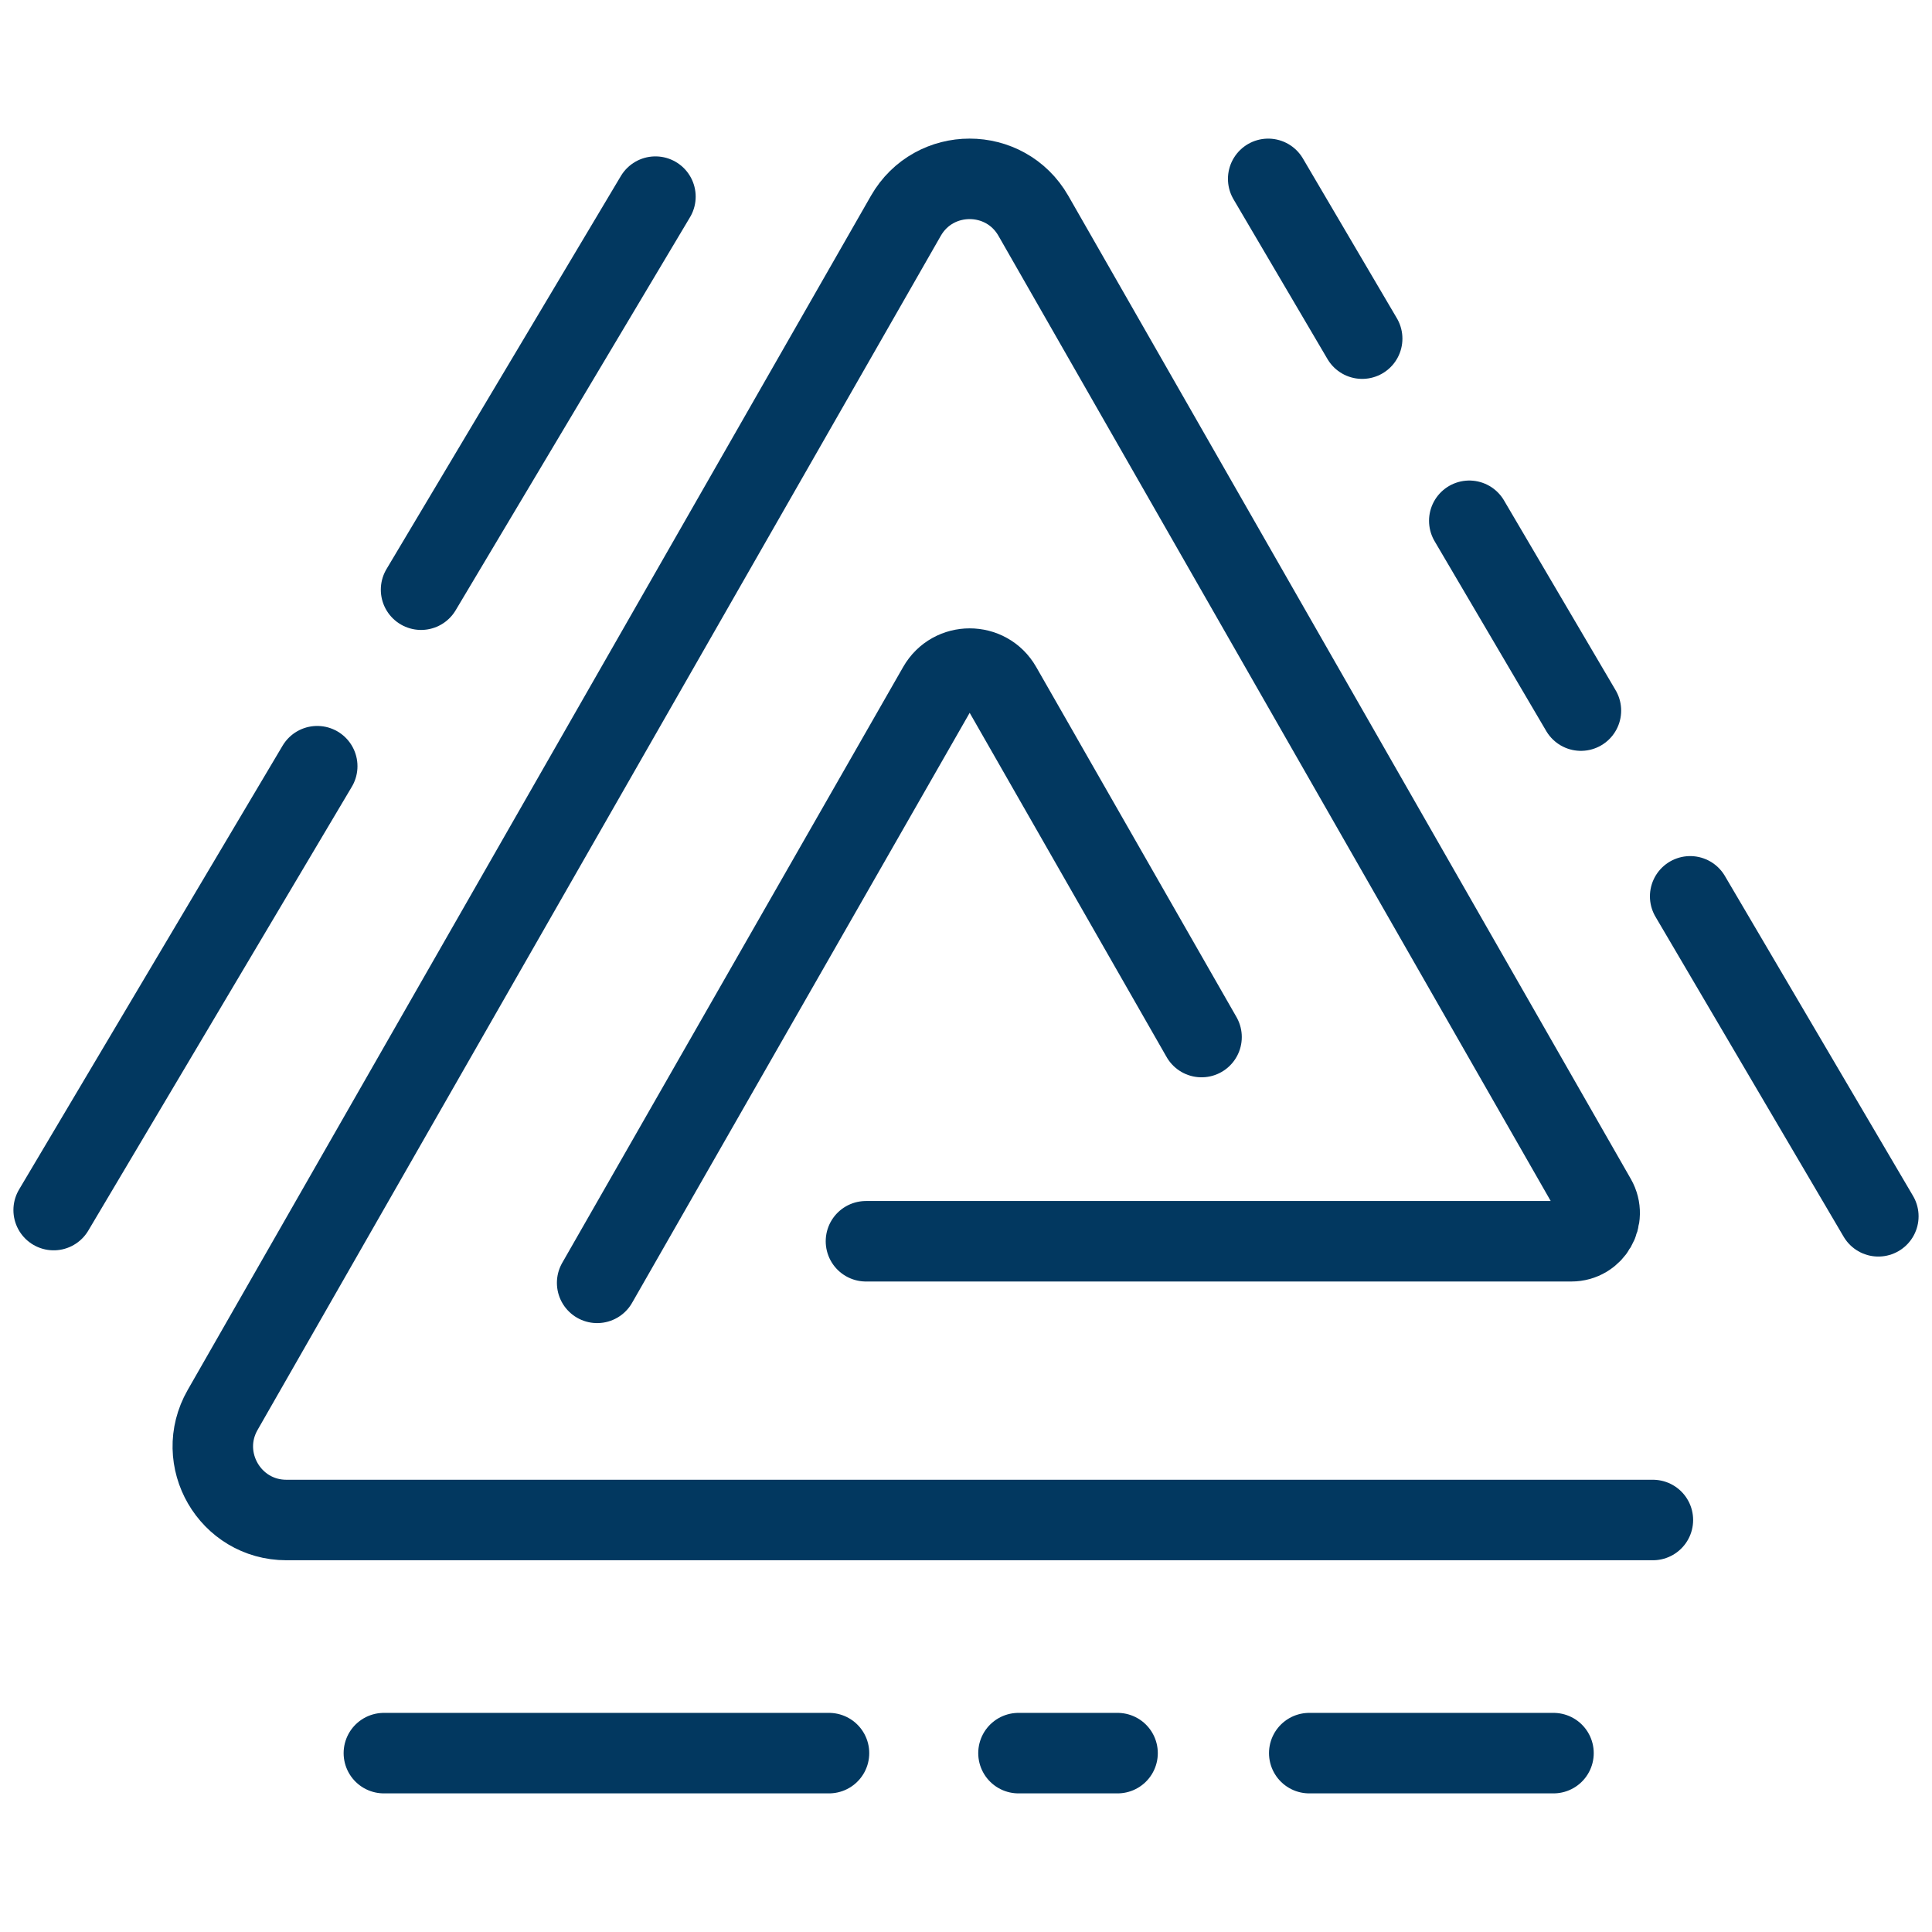
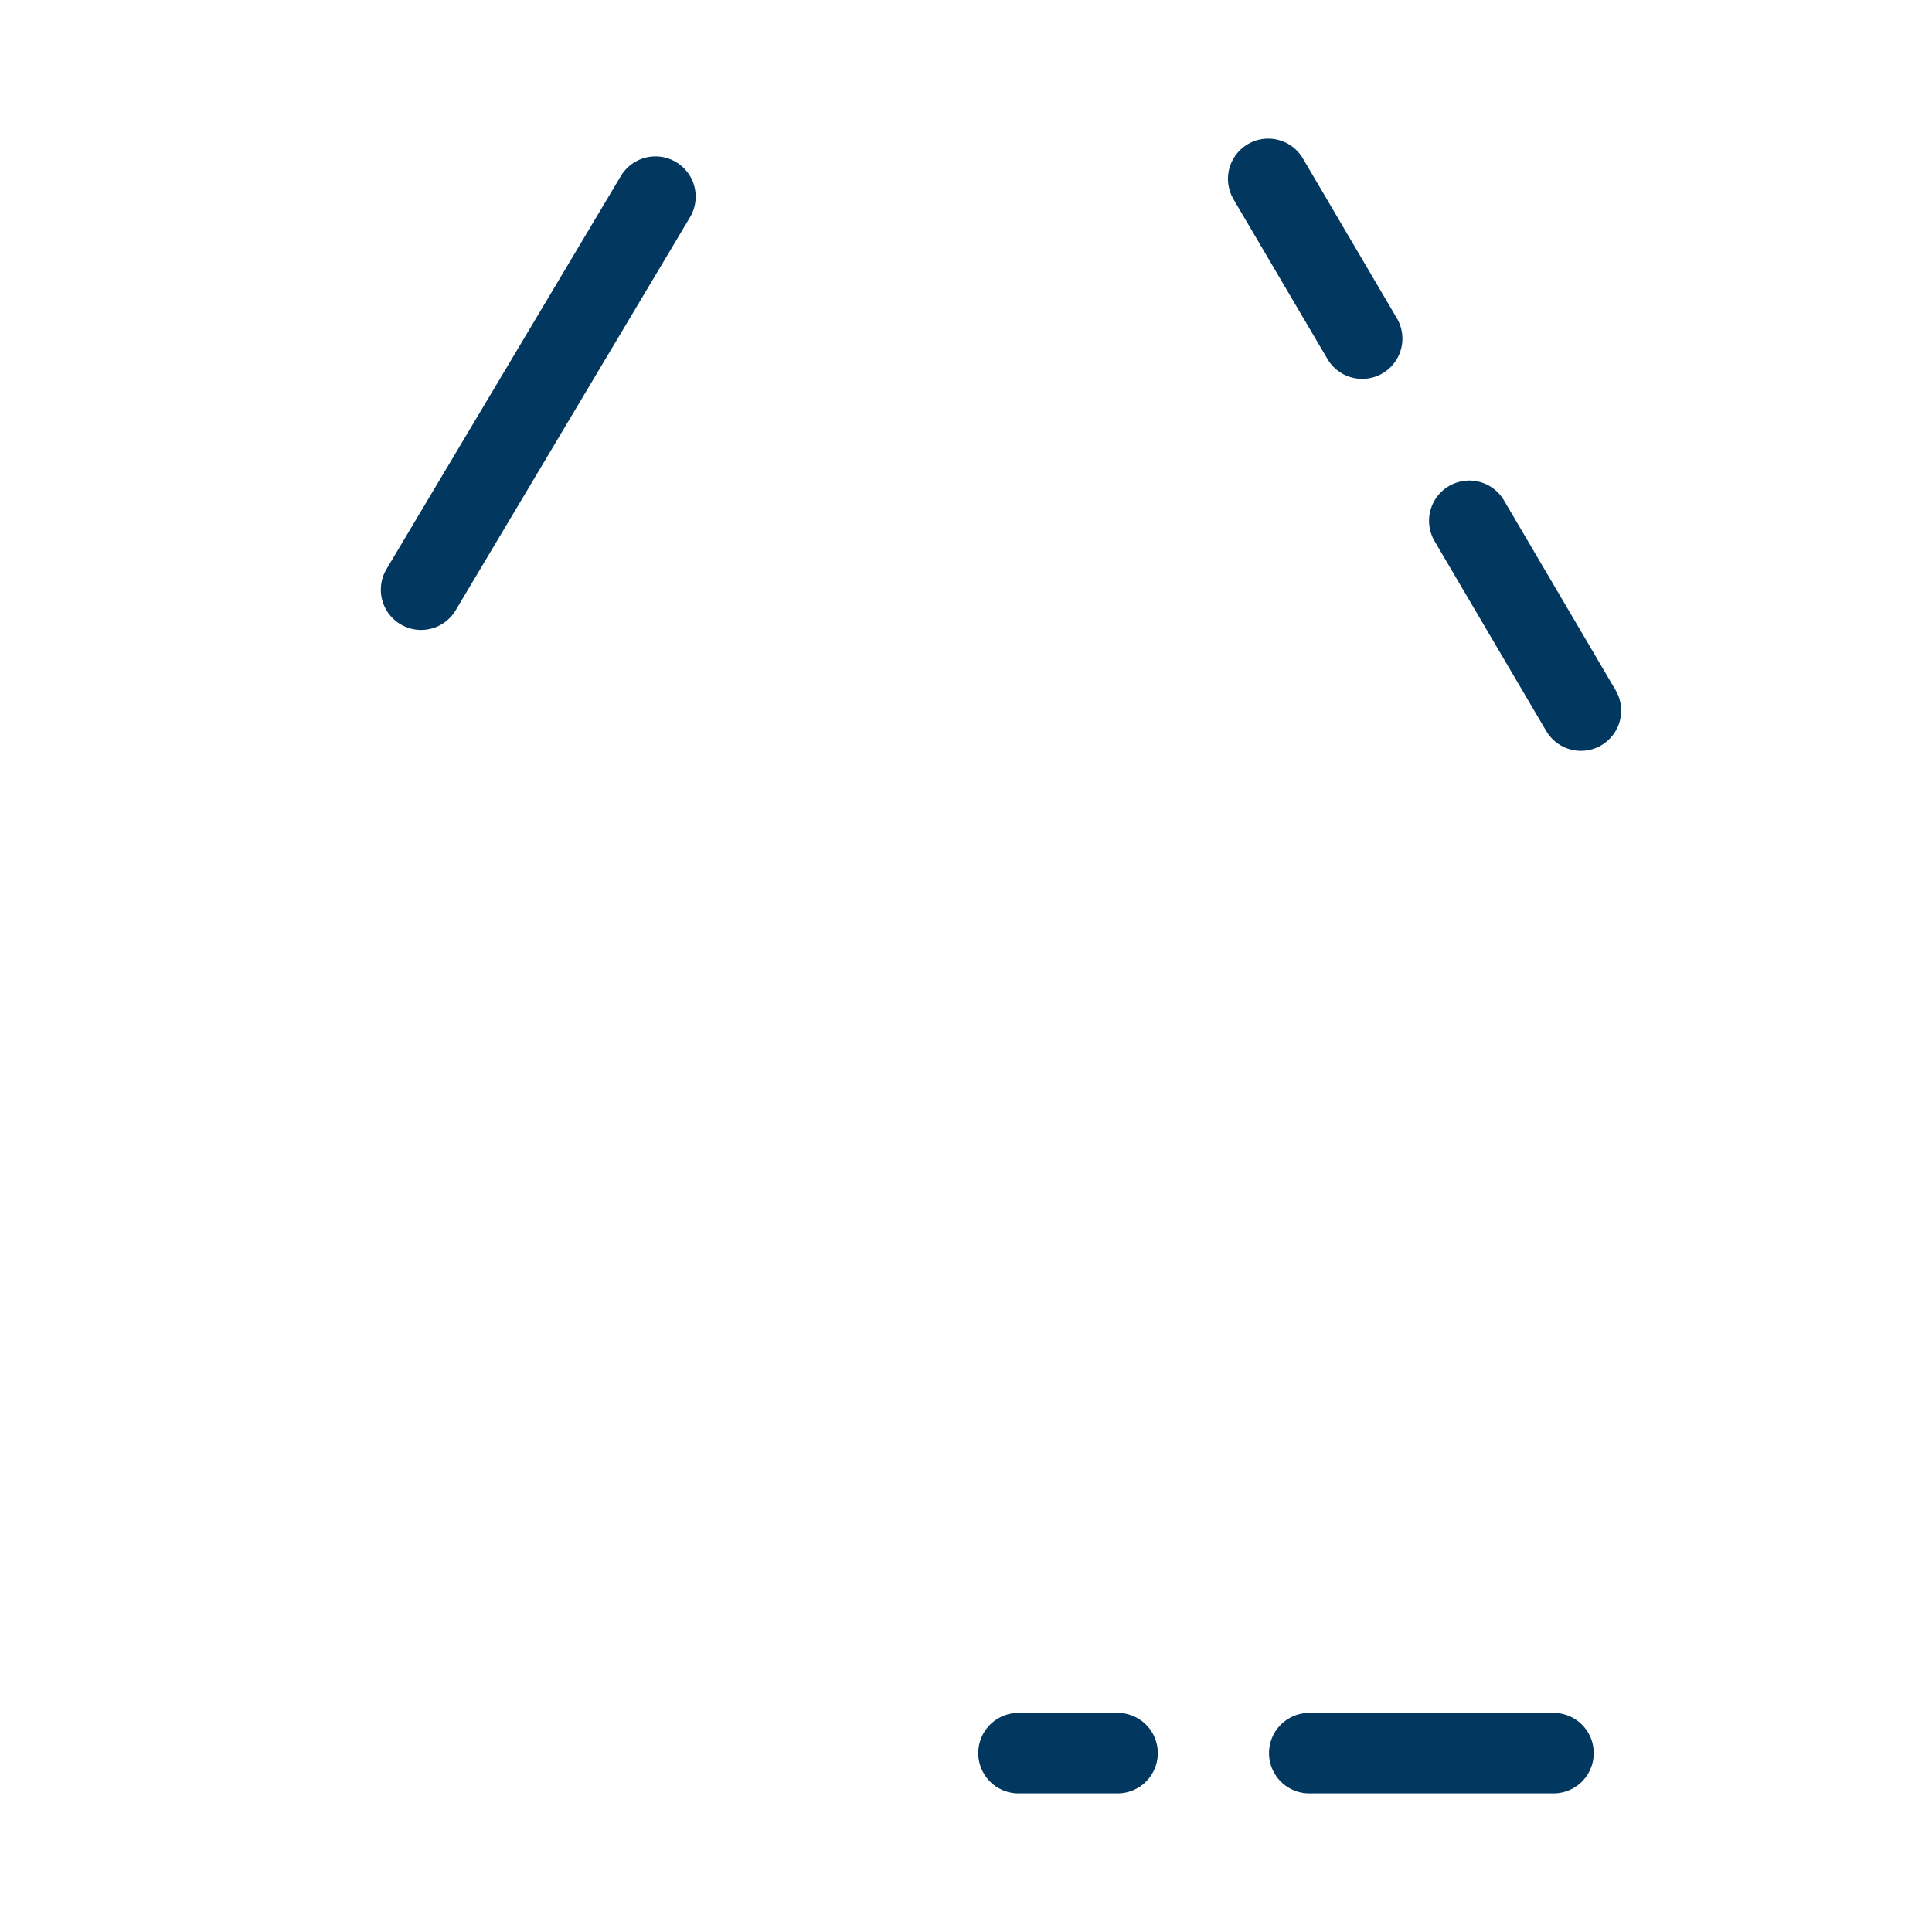
<svg xmlns="http://www.w3.org/2000/svg" id="BACKGROUND" viewBox="0 0 36 36">
-   <path d="M16.136,23.129h12.445l.699-0c.405-0.0.658-.437.457-.789L19.256,4.022c-.526-.919-1.851-.919-2.377,0L4.148,26.273c-.522.913.137,2.05,1.189,2.05h25.462" style="fill:none; stroke:#023860; stroke-linecap:round; stroke-linejoin:round; stroke-width:1.5px;" />
-   <path d="M22.389,19.324l-3.733-6.525c-.26-.454-.915-.454-1.175,0l-6.354,11.105" style="fill:none; stroke:#023860; stroke-linecap:round; stroke-linejoin:round; stroke-width:1.5px;" />
-   <line x1="7.153" y1="32.667" x2="15.447" y2="32.667" style="fill:none; stroke:#023860; stroke-linecap:round; stroke-linejoin:round; stroke-width:1.5px;" />
  <line x1="24.396" y1="32.667" x2="28.947" y2="32.667" style="fill:none; stroke:#023860; stroke-linecap:round; stroke-linejoin:round; stroke-width:1.5px;" />
  <line x1="18.978" y1="32.667" x2="20.824" y2="32.667" style="fill:none; stroke:#023860; stroke-linecap:round; stroke-linejoin:round; stroke-width:1.5px;" />
-   <line x1="1" y1="22.548" x2="5.911" y2="14.277" style="fill:none; stroke:#023860; stroke-linecap:round; stroke-linejoin:round; stroke-width:1.5px;" />
  <line x1="7.846" y1="10.988" x2="12.213" y2="3.664" style="fill:none; stroke:#023860; stroke-linecap:round; stroke-linejoin:round; stroke-width:1.5px;" />
-   <line x1="31.494" y1="16.702" x2="35" y2="22.664" style="fill:none; stroke:#023860; stroke-linecap:round; stroke-linejoin:round; stroke-width:1.5px;" />
  <line x1="27.378" y1="9.704" x2="29.458" y2="13.241" style="fill:none; stroke:#023860; stroke-linecap:round; stroke-linejoin:round; stroke-width:1.5px;" />
  <line x1="23.631" y1="3.333" x2="25.382" y2="6.31" style="fill:none; stroke:#023860; stroke-linecap:round; stroke-linejoin:round; stroke-width:1.5px;" />
</svg>